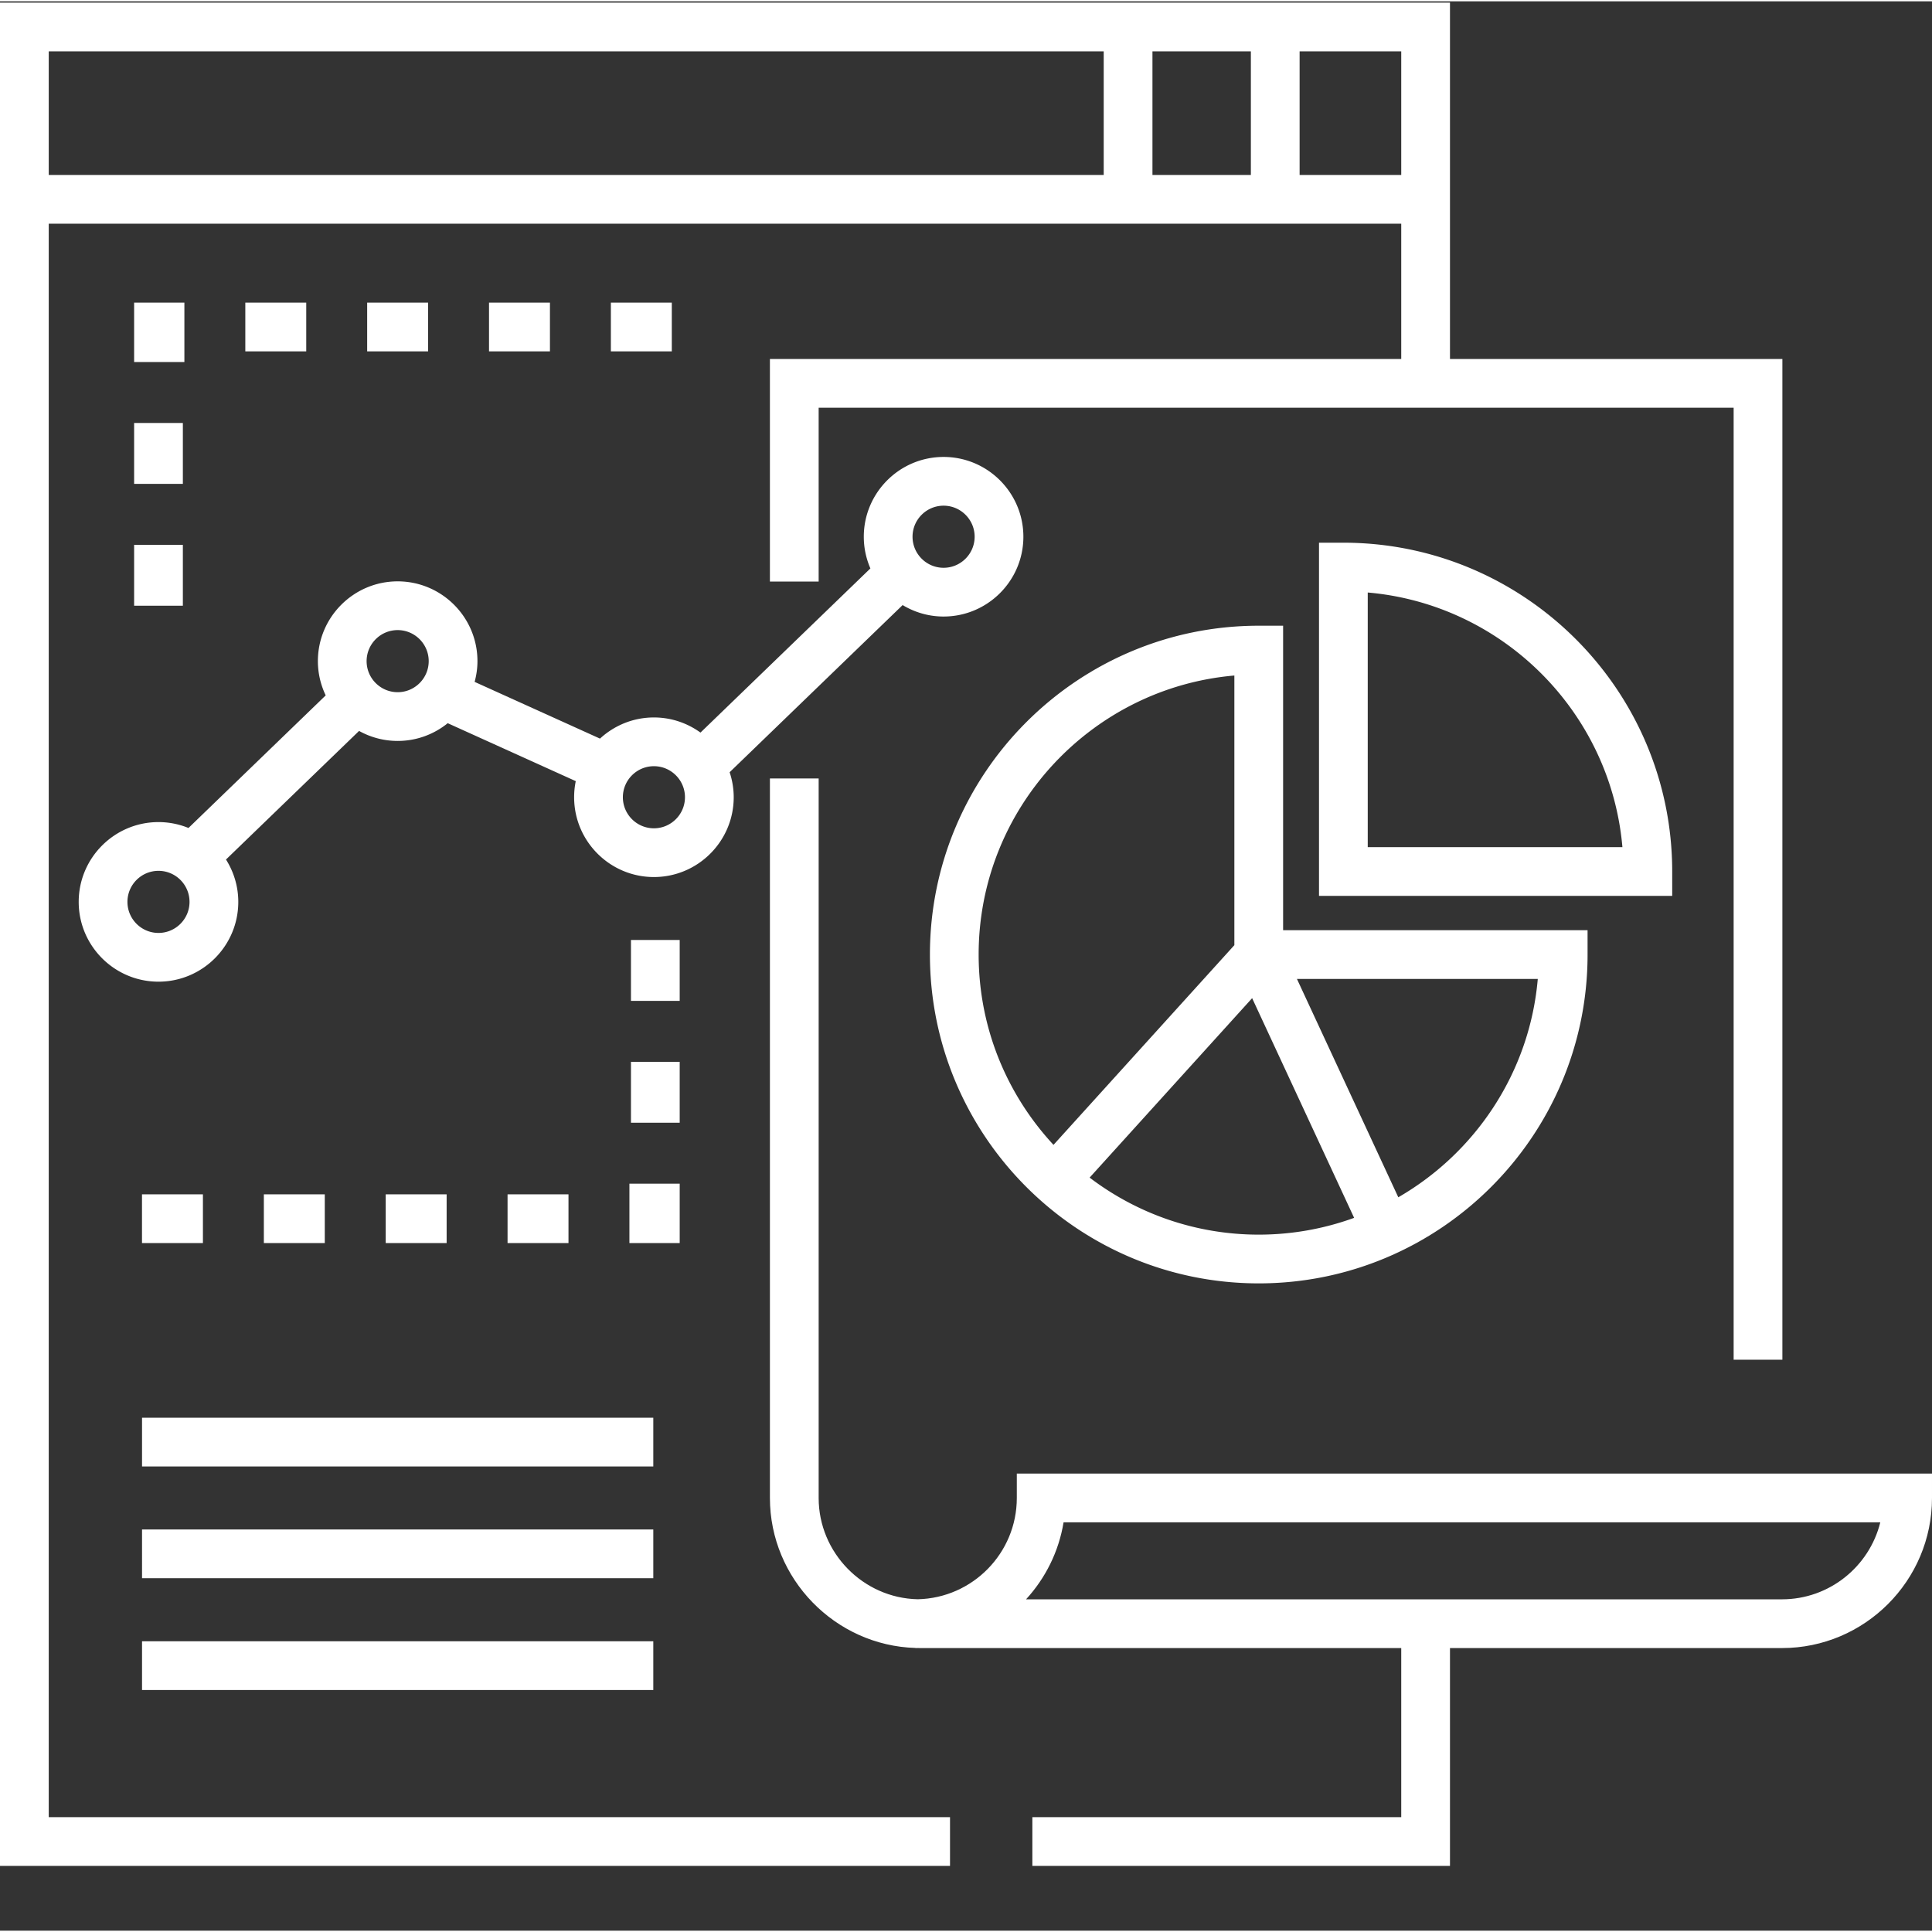
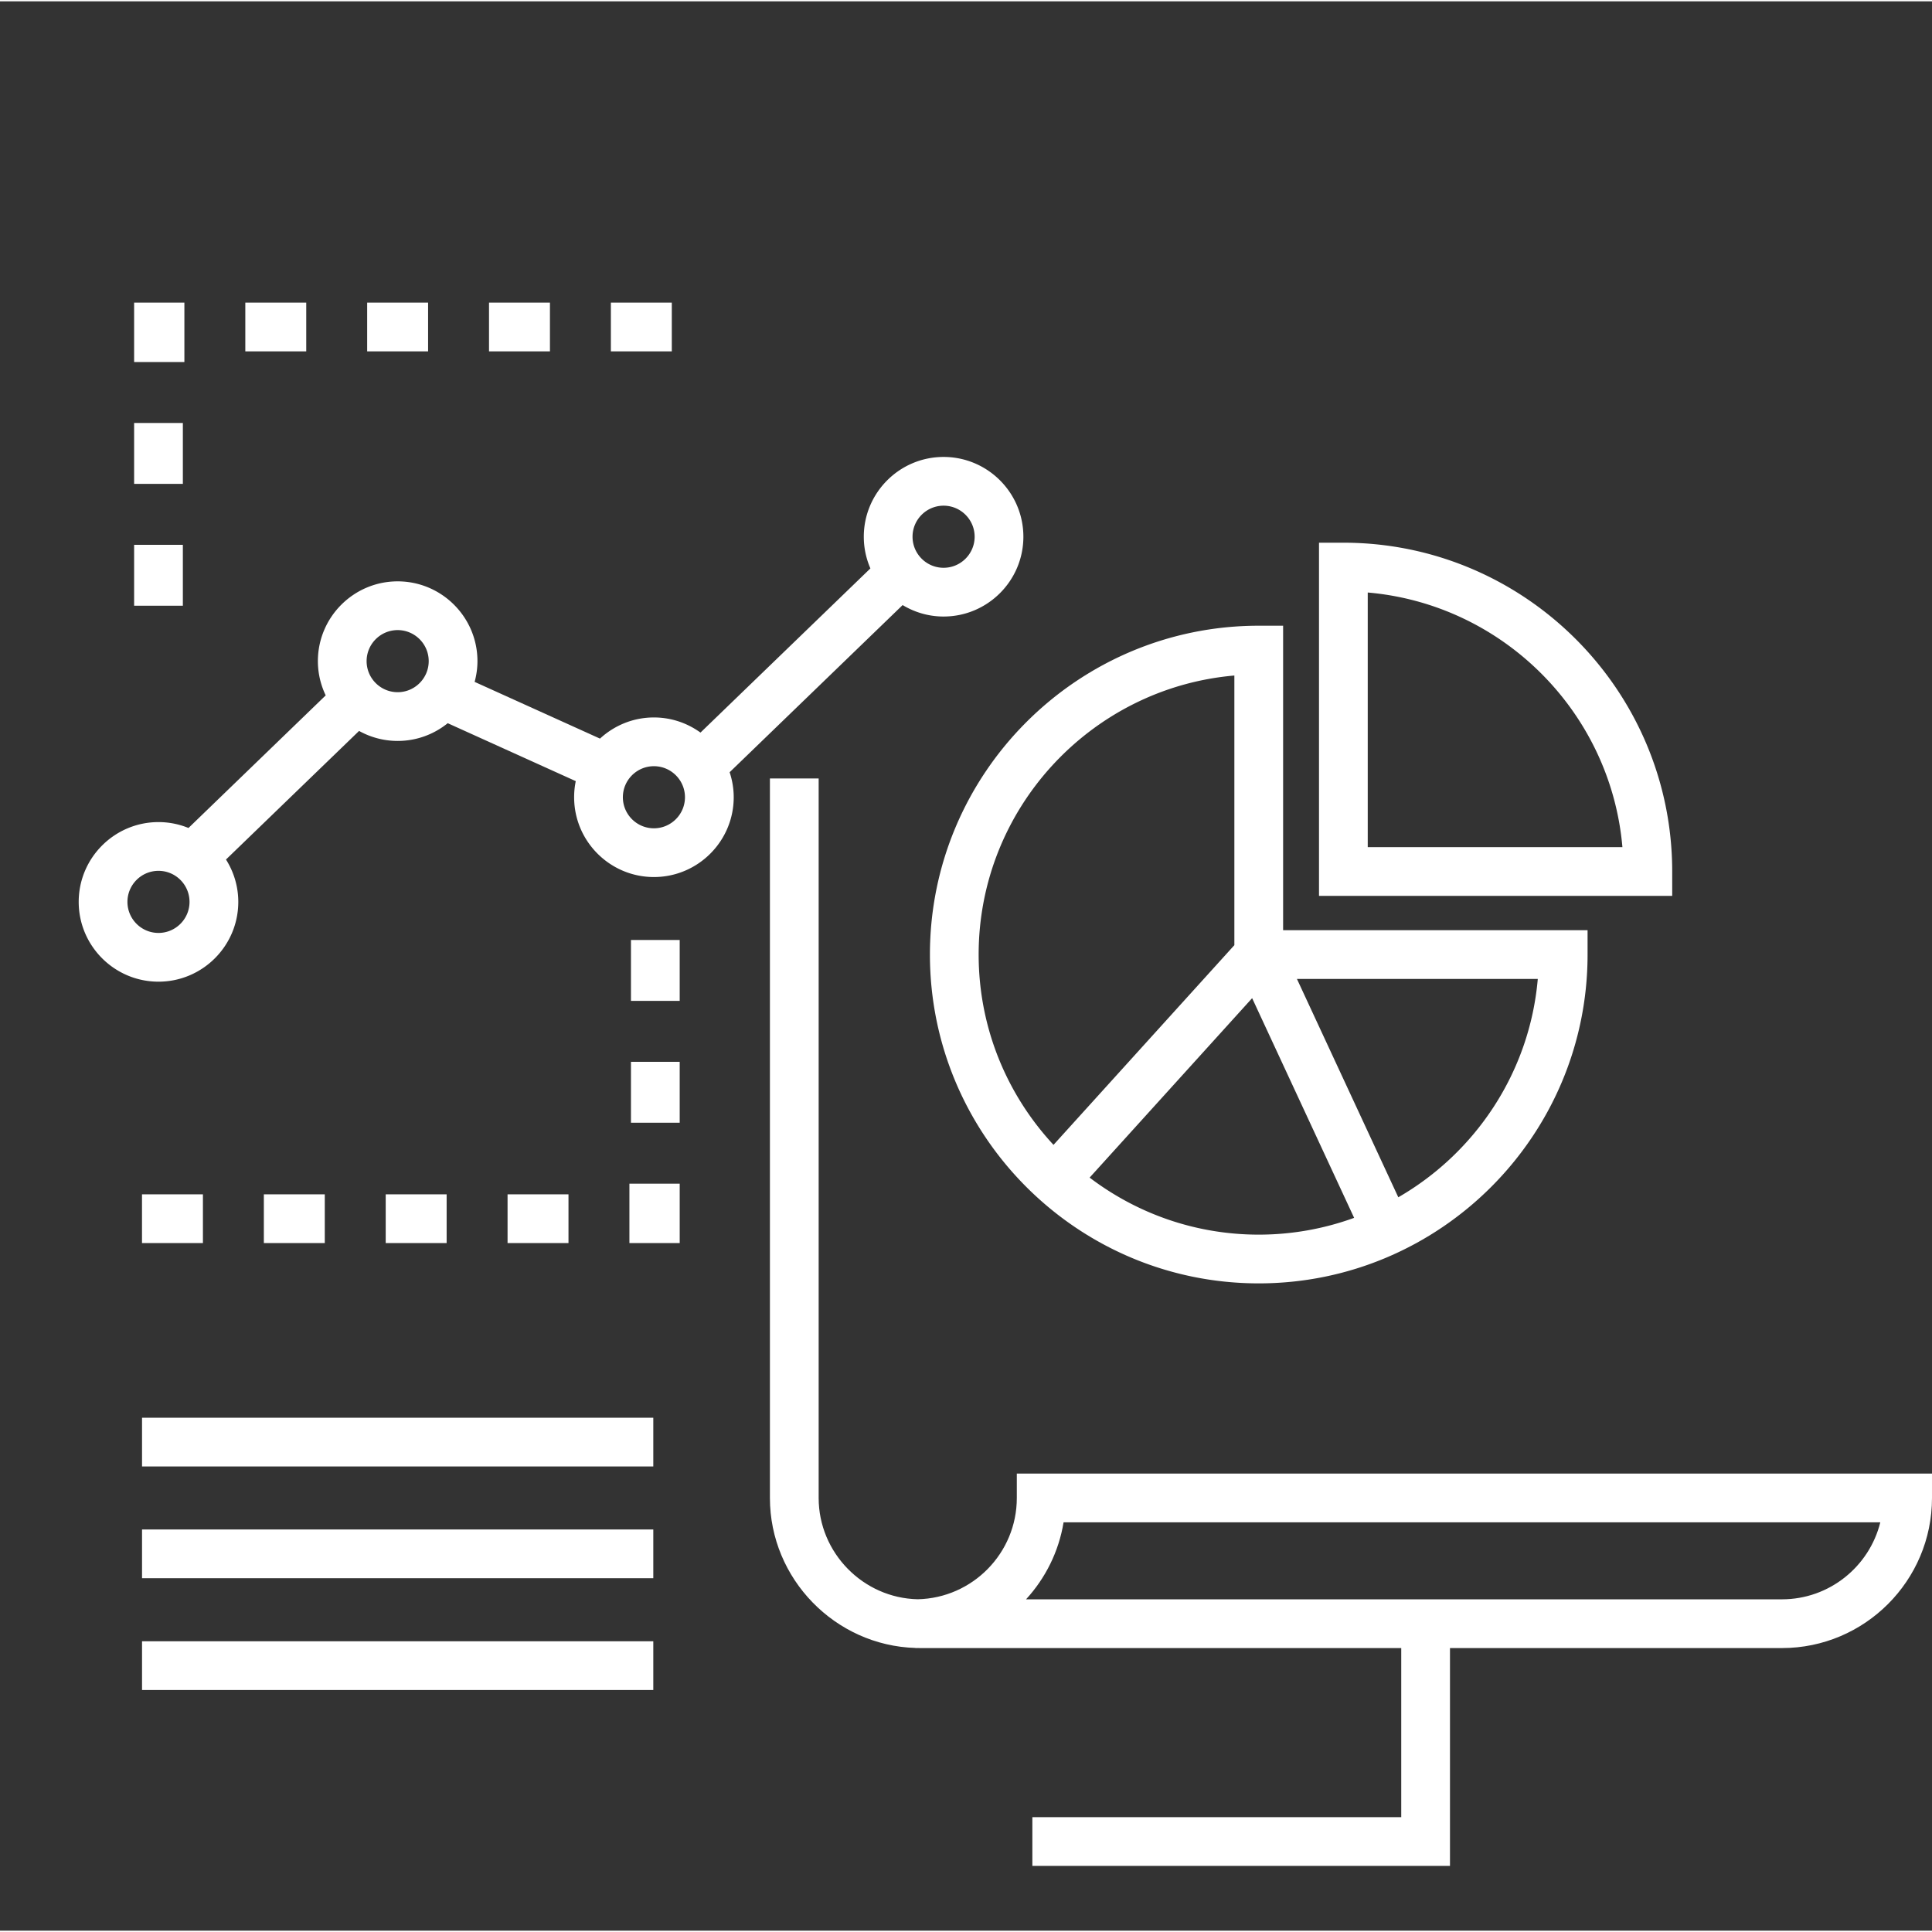
<svg xmlns="http://www.w3.org/2000/svg" version="1.1" width="512" height="512" x="0" y="0" viewBox="0 0 475.652 475" style="enable-background:new 0 0 512 512" xml:space="preserve" class="">
  <rect x="0" y="0" width="475.652" height="475" fill="#333333" stroke="none" />
  <g>
    <path d="M34.969 376.23h125.87v12H34.97zM34.969 348.71h125.87v12H34.97zM34.969 403.75h125.87v12H34.97zM33.02 103.805h12v15h-12zM33.02 133.805h12v15h-12zM45.395 88.8V74.18H33.02v14.625h12zM60.395 74.18h15v12h-15zM90.395 74.18h15v12h-15zM120.395 74.18h15v12h-15zM150.395 74.18h15v12h-15zM155.34 231.09h12v15h-12zM34.96 293.71h15v12h-15zM64.96 293.71h15v12h-15zM155.34 261.09h12v15h-12zM167.34 291.09h-12.38v14.62h12.38zM124.96 293.71h15v12h-15zM94.96 293.71h15v12h-15zM250.336 362.469v6c0 13.574-10.89 24.64-24.39 24.937-13.462-.285-24.395-11.445-24.395-24.933V191.332h-12v177.145c0 19.87 16.039 36.336 35.844 36.918v.027c.164 0 .324-.012.488-.012.203.008.406.012.613.012H344.98v41.629h-90.816v12H356.98v-53.63h81.73c20.368 0 36.942-16.577 36.942-36.952v-6zm188.375 30.953H252.609c4.754-5.184 8.055-11.715 9.239-18.953h201.074c-2.692 10.87-12.527 18.953-24.211 18.953zm0 0" fill="#ffffff" opacity="1" data-original="#000000" class="" />
-     <path d="M12 54.75h332.98v33.309H189.55v54.793h12v-42.793h225.266v234.37h12V88.06H356.98V.324H0v458.727h233.89v-12H12zm307.96-42.426h25.02V42.75h-25.02zm-36.23 0h24.23V42.75h-24.23zm-271.73 0h259.73V42.75H12zm0 0" fill="#ffffff" opacity="1" data-original="#000000" class="" />
    <path d="M309.898 315.637c44.641 0 80.957-36.317 80.957-80.957v-6h-74.957v-74.957h-6c-44.636 0-80.953 36.316-80.953 80.957 0 44.64 36.317 80.957 80.953 80.957zm68.7-74.957c-1.993 22.992-15.317 42.78-34.34 53.761L319.3 240.68zm-45.215 58.824a68.644 68.644 0 0 1-23.48 4.133c-15.633 0-30.063-5.239-41.641-14.04l40.011-44.179zm-29.485-133.52v66.383l-44.527 49.168c-11.426-12.308-18.43-28.773-18.43-46.855 0-36 27.735-65.649 62.957-68.696zm0 0" fill="#ffffff" opacity="1" data-original="#000000" class="" />
    <path d="M411.691 214.242c0-44.637-36.316-80.957-80.957-80.957h-6v86.957h86.957zm-74.957-6v-62.695c33.246 2.879 59.82 29.45 62.7 62.695zM232.309 151.46c10.832 0 19.644-8.812 19.644-19.644 0-10.832-8.812-19.644-19.644-19.644-10.832 0-19.645 8.812-19.645 19.644 0 2.77.586 5.407 1.625 7.801l-41.832 40.418c-3.23-2.332-7.184-3.726-11.465-3.726-5.12 0-9.777 1.984-13.277 5.207l-30.863-13.965c.441-1.633.695-3.336.695-5.106 0-10.832-8.813-19.644-19.645-19.644-10.828 0-19.64 8.812-19.64 19.644 0 3.02.703 5.871 1.925 8.43L46.403 203.52a19.537 19.537 0 0 0-7.382-1.45c-10.833 0-19.645 8.813-19.645 19.645 0 10.832 8.813 19.644 19.645 19.644s19.644-8.812 19.644-19.644c0-3.836-1.121-7.403-3.027-10.43l32.765-31.66a19.488 19.488 0 0 0 9.5 2.465c4.664 0 8.95-1.64 12.325-4.367l31.523 14.265a19.501 19.501 0 0 0-.402 3.965c0 10.832 8.812 19.645 19.644 19.645 10.828 0 19.645-8.813 19.645-19.645 0-2.152-.364-4.219-1.004-6.16l42.59-41.152c2.953 1.777 6.394 2.82 10.086 2.82zm0-27.288c4.214 0 7.644 3.43 7.644 7.644s-3.43 7.645-7.644 7.645-7.645-3.43-7.645-7.645 3.43-7.644 7.645-7.644zM39.019 229.359c-4.214 0-7.644-3.43-7.644-7.644 0-4.219 3.43-7.645 7.645-7.645 4.214 0 7.64 3.426 7.64 7.645 0 4.215-3.426 7.644-7.64 7.644zm58.883-59.27c-4.215 0-7.644-3.429-7.644-7.644s3.43-7.644 7.644-7.644 7.645 3.43 7.645 7.644c0 4.215-3.43 7.645-7.645 7.645zm63.09 33.509c-4.215 0-7.644-3.43-7.644-7.645s3.43-7.644 7.644-7.644c4.215 0 7.645 3.43 7.645 7.644s-3.434 7.645-7.645 7.645zm0 0" fill="#ffffff" opacity="1" data-original="#000000" class="" />
  </g>
</svg>